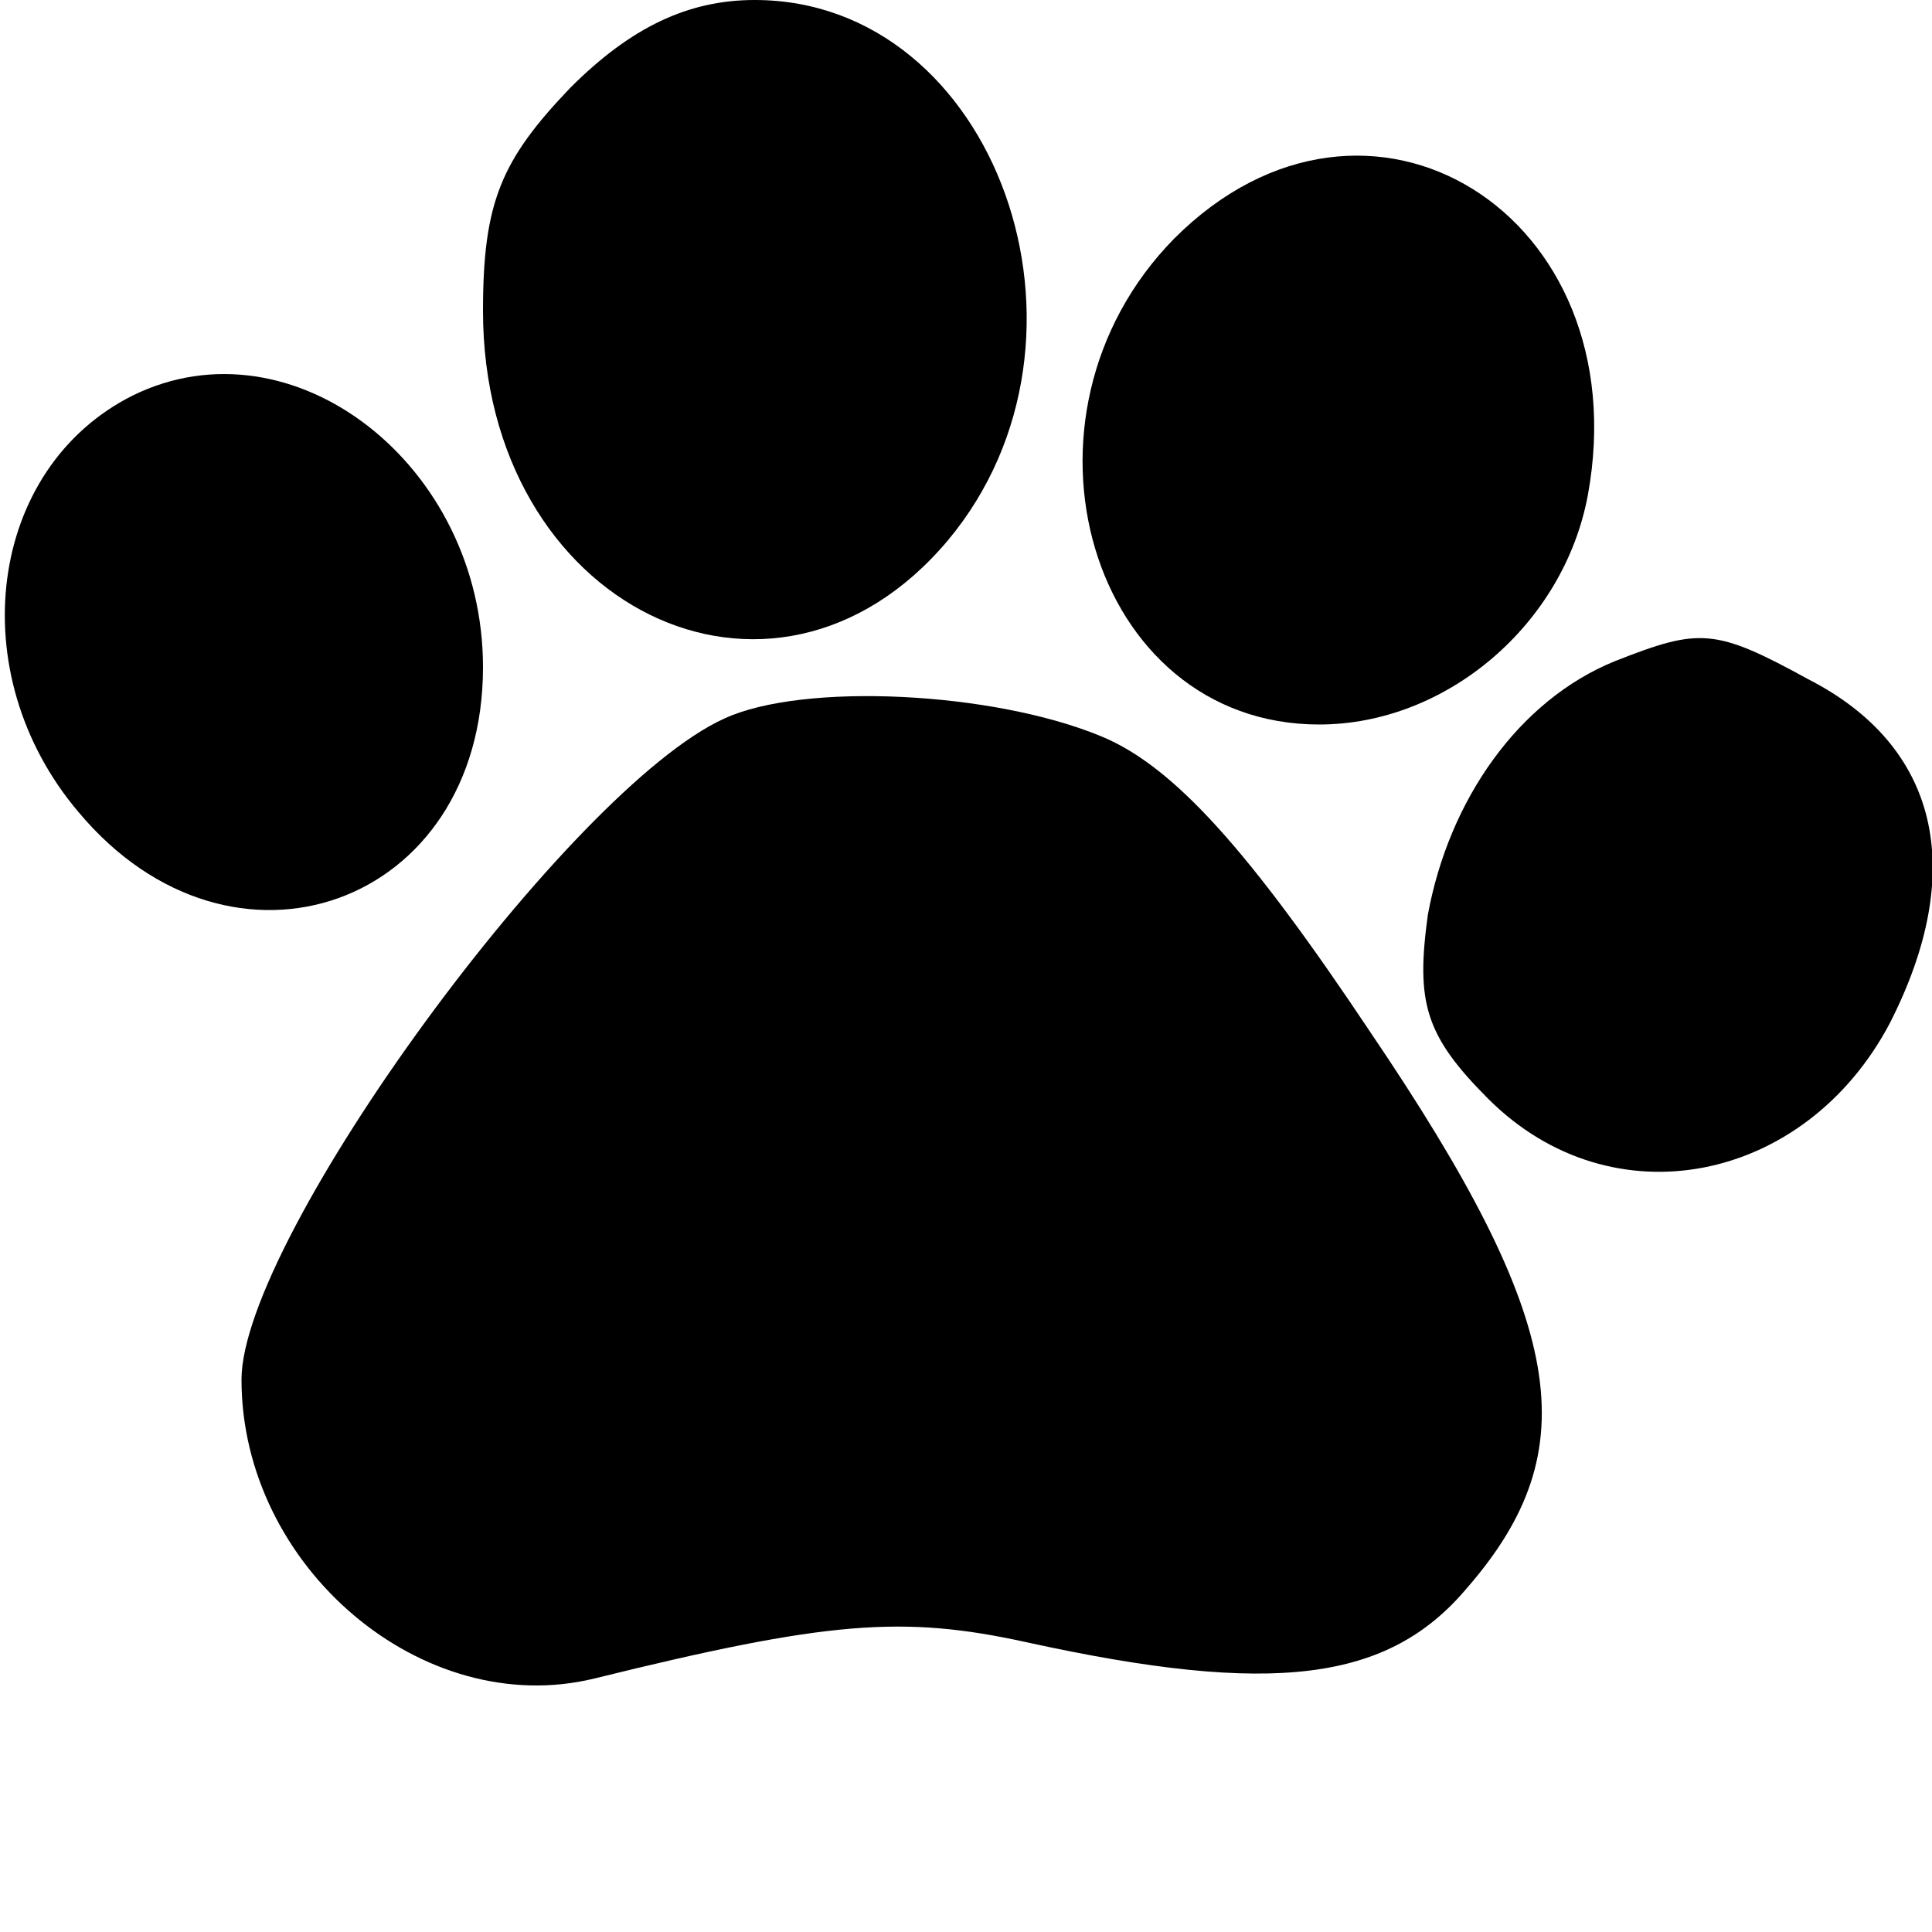
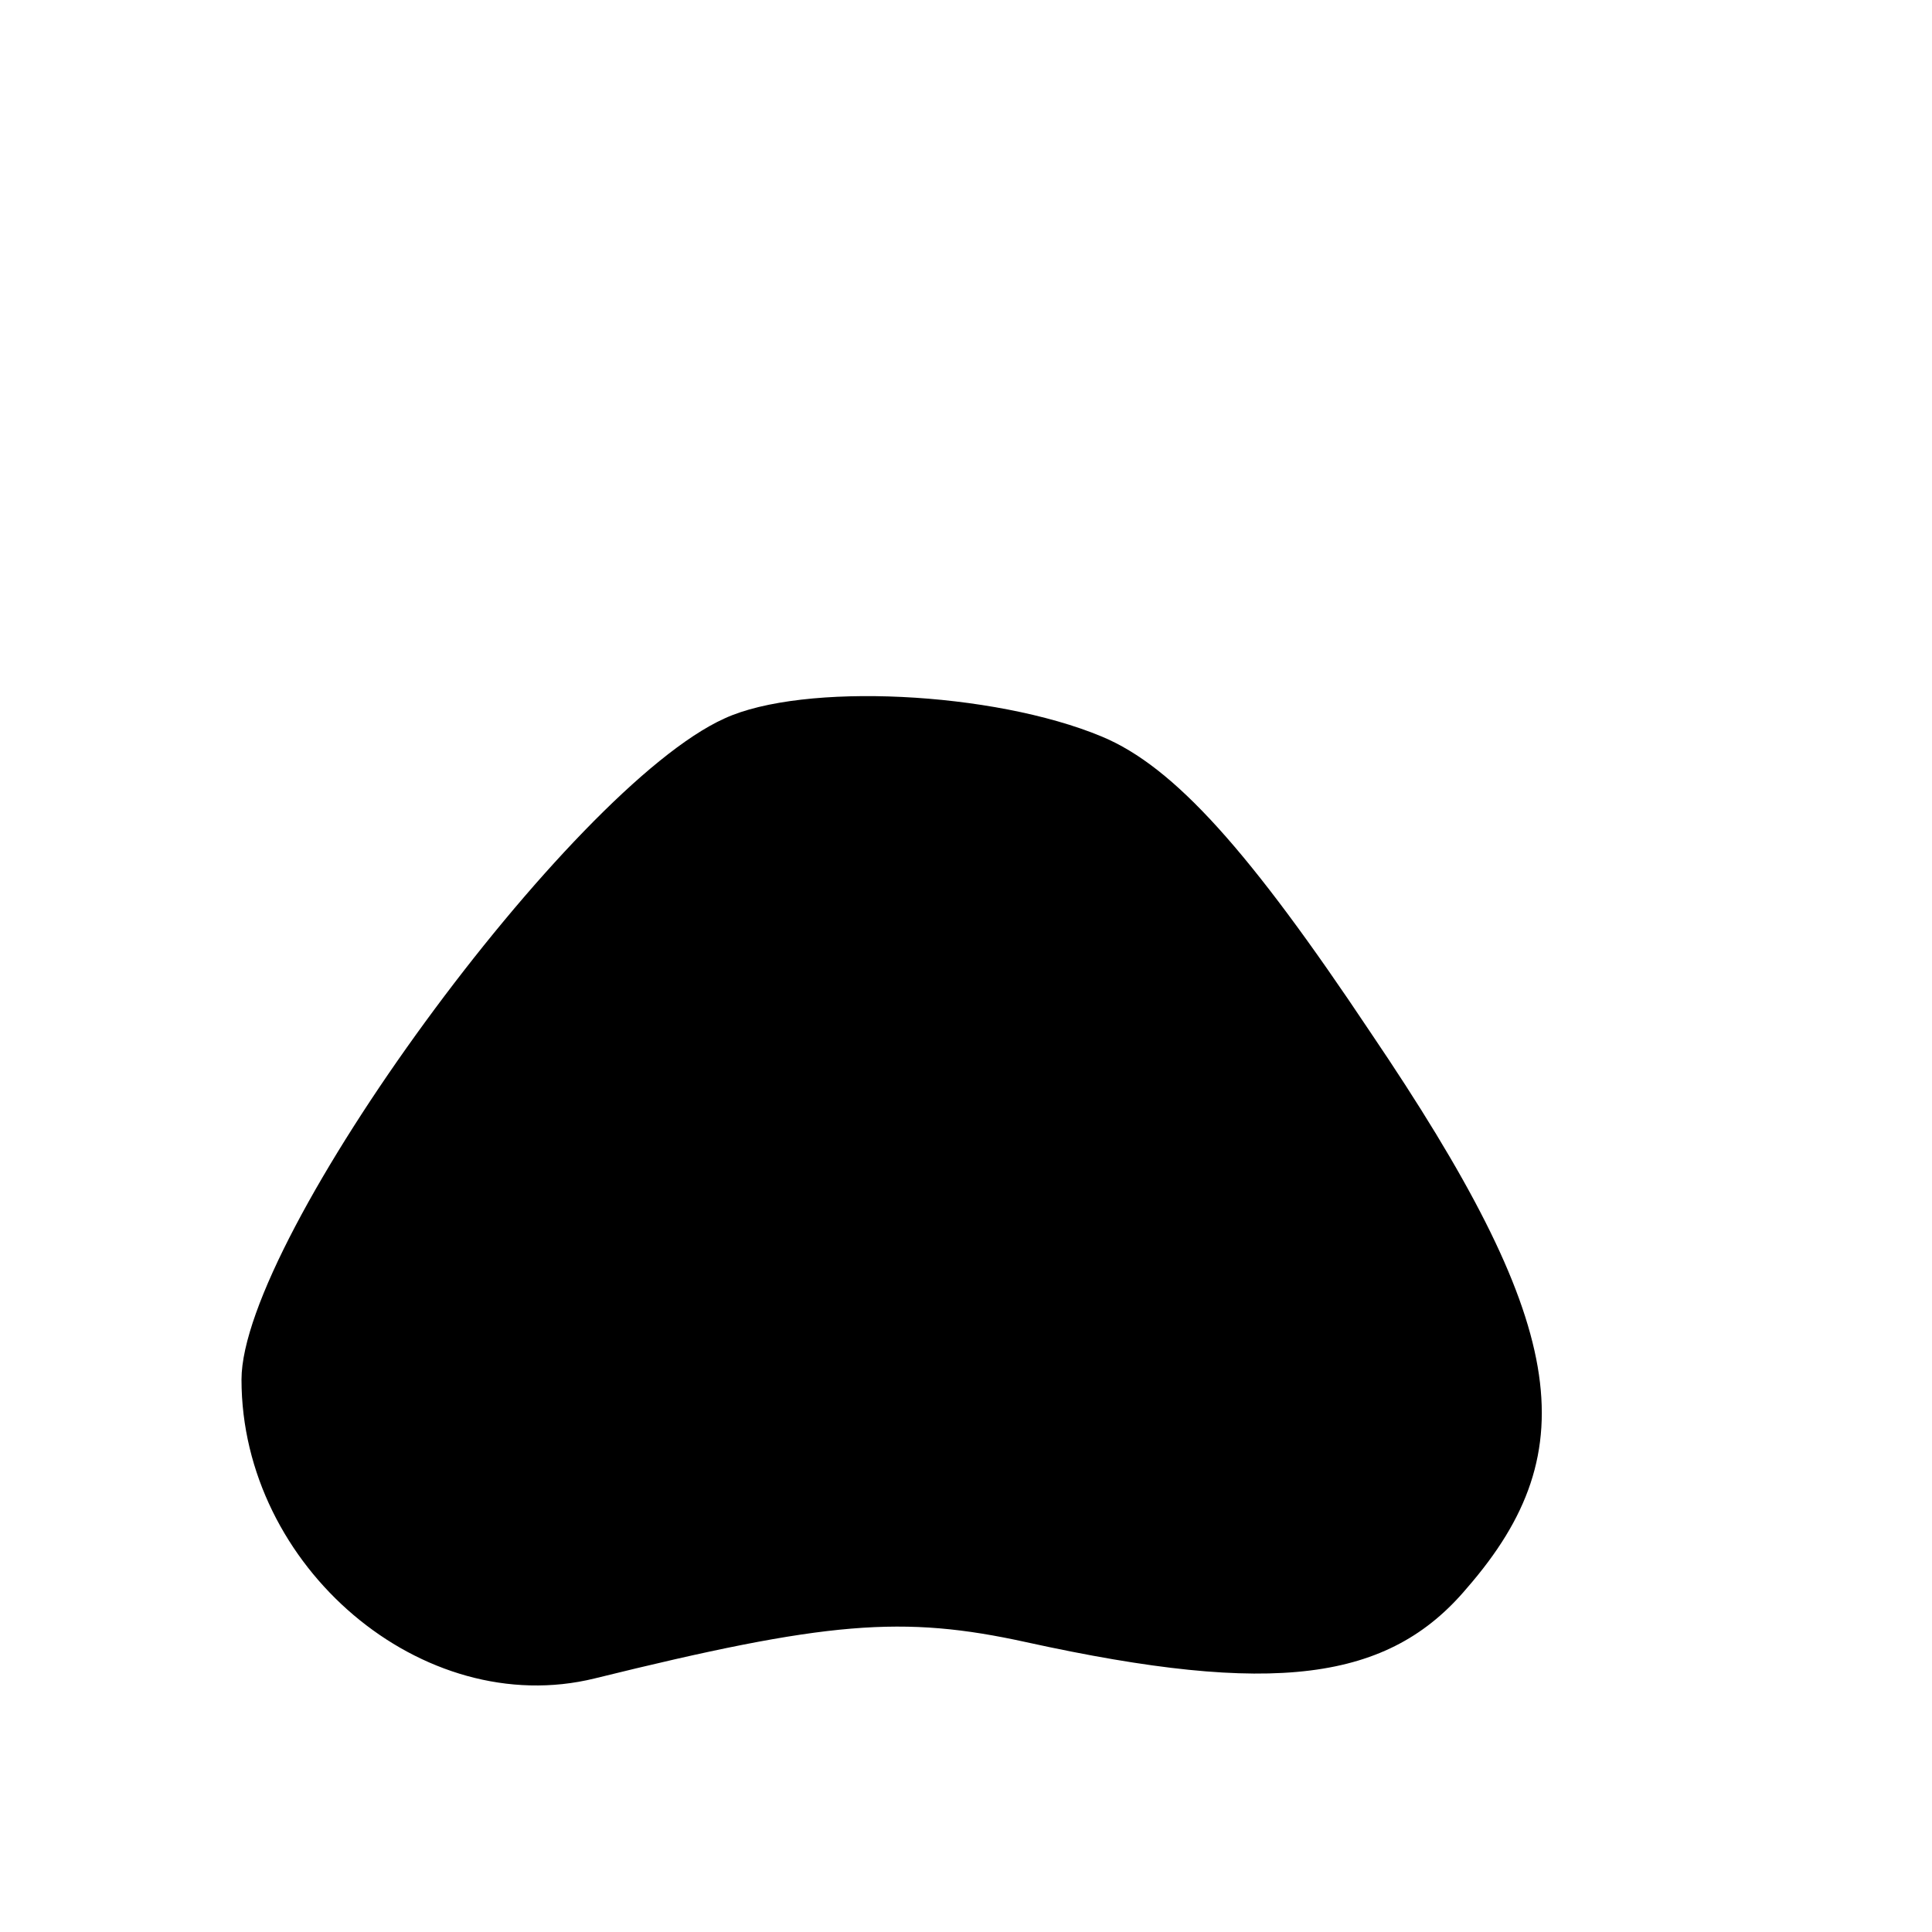
<svg xmlns="http://www.w3.org/2000/svg" version="1.0" width="64pt" height="64pt" viewBox="0 0 64 64" preserveAspectRatio="xMidYMid meet">
  <g transform="translate(0,64) scale(0.1,-0.1)" fill="#000000" stroke="none">
-     <path d="M189 611 c-23 -24 -29 -38 -29 -74 0 -98 96 -145 154 -76 56 67 16 179 -64 179 -22 0 -41 -9 -61 -29z" />
-     <path d="M389 561 c-58 -59 -28 -161 48 -161 42 0 81 33 89 76 17 93 -73 149 -137 85z" />
-     <path d="M44 509 c-48 -24 -57 -92 -18 -138 51 -61 134 -31 134 48 0 67 -63 116 -116 90z" />
-     <path d="M535 421 c-32 -13 -55 -46 -62 -84 -4 -29 -1 -40 20 -61 41 -41 105 -28 133 25 26 51 16 92 -27 114 -31 17 -36 17 -64 6z" />
    <path d="M240 402 c-51 -23 -160 -172 -160 -219 0 -62 60 -113 117 -99 77 19 102 21 143 12 82 -18 120 -13 146 18 40 46 33 88 -32 184 -40 60 -65 88 -89 98 -36 15 -99 18 -125 6z" />
  </g>
</svg>